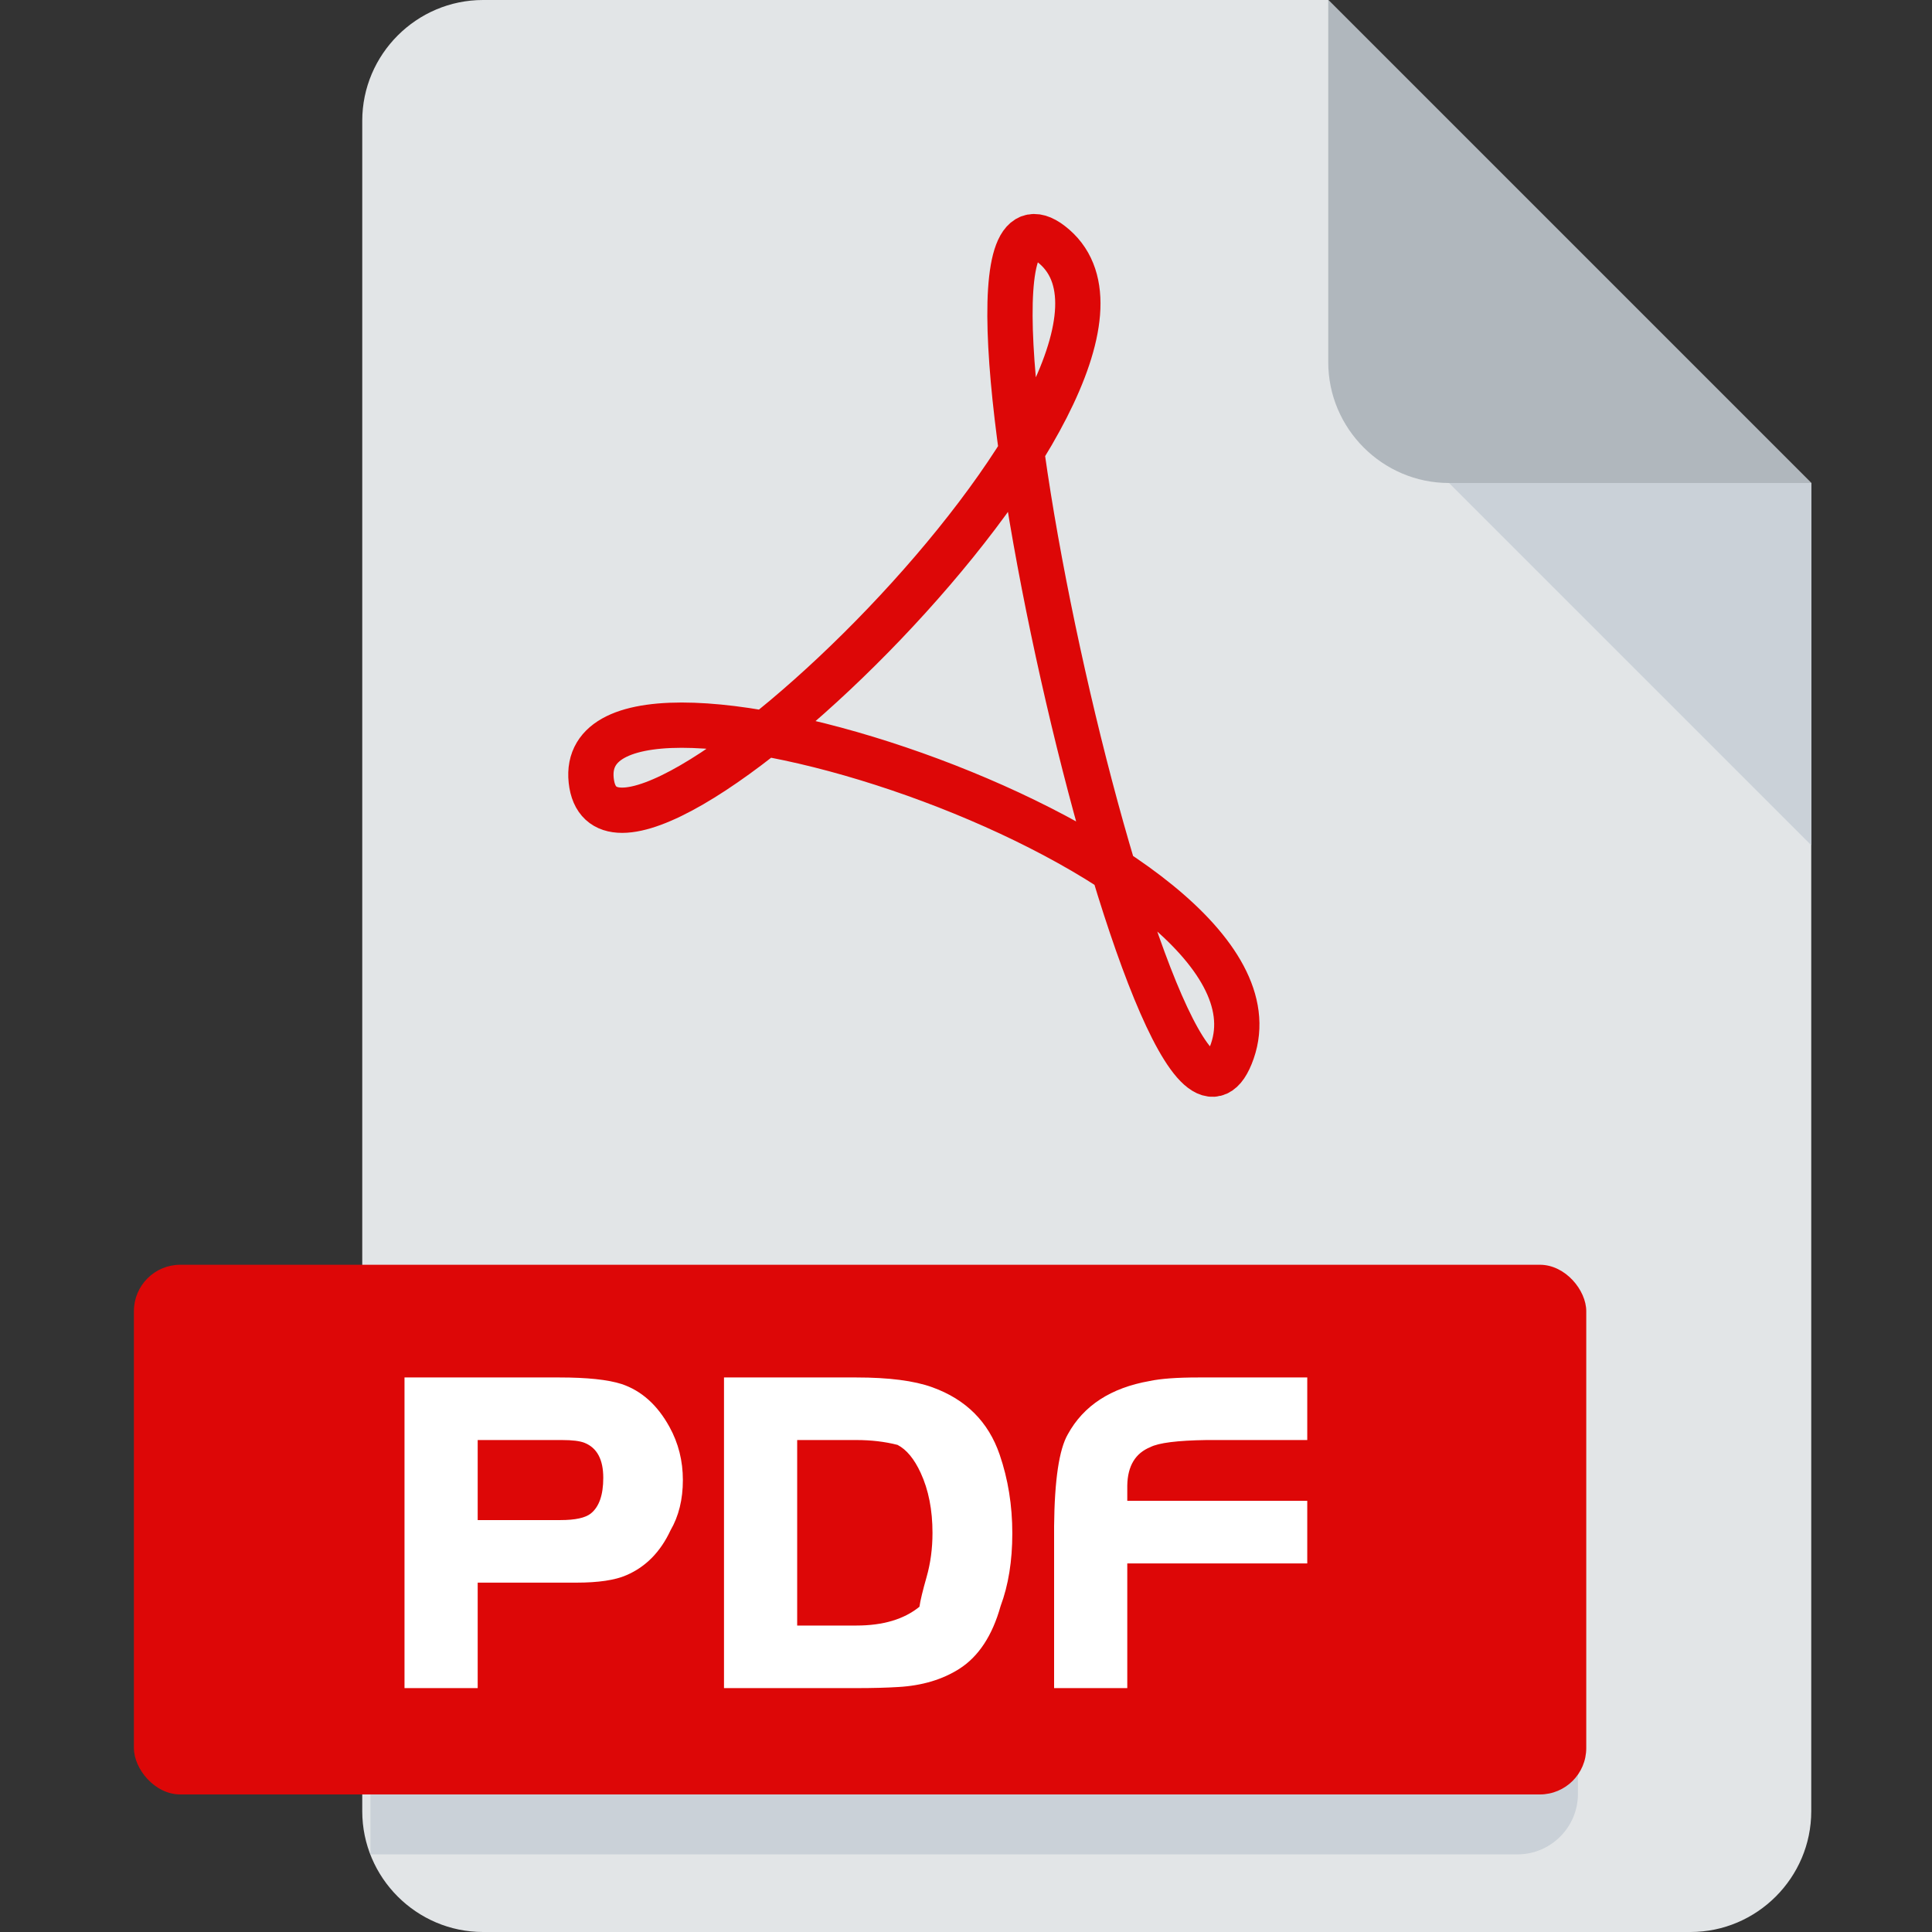
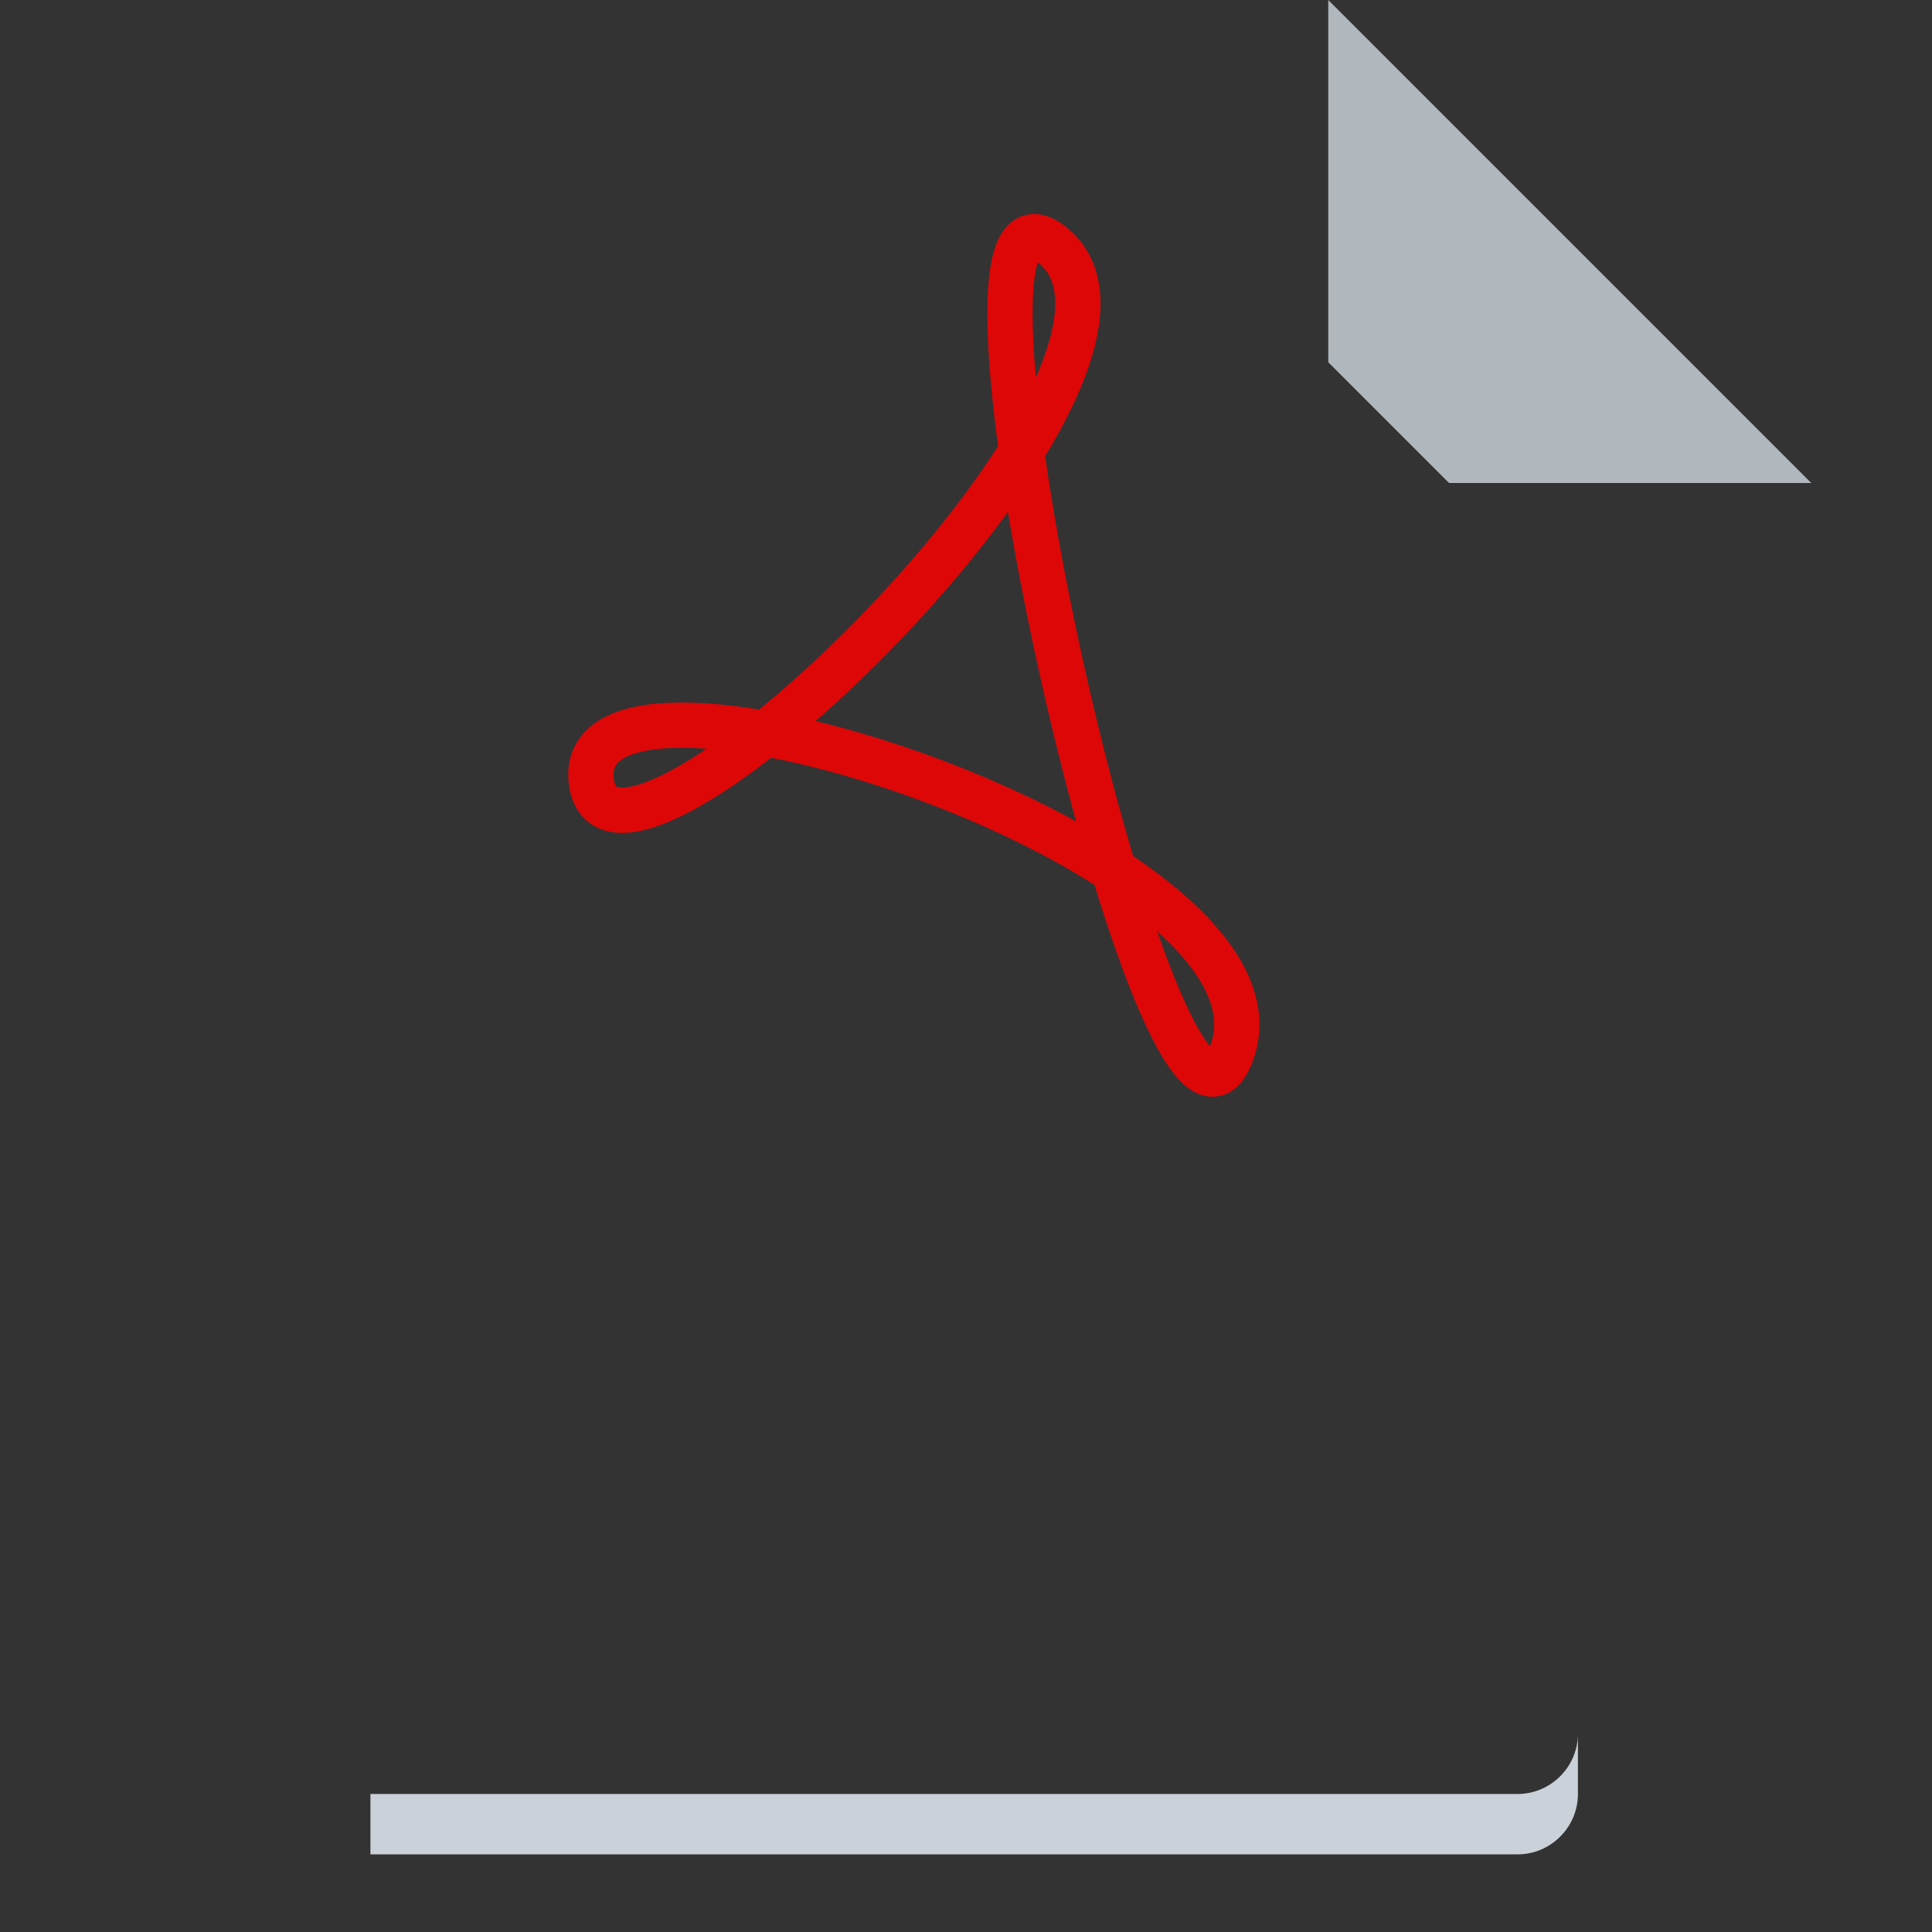
<svg xmlns="http://www.w3.org/2000/svg" version="1.1" viewBox="0 0 512 512" width="512" height="512" style="stroke:none;stroke-linecap:butt;stroke-linejoin:miter;stroke-width:1;stroke-dasharray:none;fill:#000000;fill-opacity:1;fill-rule:evenodd" font-family="Arial" font-size="15px">
  <rect x="0" y="0" width="512" height="512" fill="#333333" stroke="none" />
-   <path id="pozadí" d="M128,0C110.4,0 96,14.4 96,32L96,480C96,497.6 110.4,512 128,512L448,512C465.6,512 480,497.6 480,480L480,128L352,0C277.333,0 202.667,0 128,0z" style="fill:#E2E5E7;" />
-   <path id="ohnutý roh" d="M384,128L480,128L352,0L352,96C352,113.6 366.4,128 384,128z" style="fill:#B0B7BD;" />
-   <path id="stín ohnutý roh" d="M480,224L384,128L480,128C480,128 480,224 480,224z" style="fill:#CAD1D8;" />
+   <path id="ohnutý roh" d="M384,128L480,128L352,0L352,96z" style="fill:#B0B7BD;" />
  <path id="stín" d="M402.168,475.426L98.168,475.426L98.168,491.426L402.168,491.426C410.968,491.426 418.168,484.226 418.168,475.426L418.168,459.426C418.168,468.226 410.968,475.426 402.168,475.426z" style="fill:#CAD1D8;" />
-   <rect id="Pozadi" x="35.489" y="335.174" width="384.885" height="140.371" rx="12.288" style="fill:#DD0707;" />
-   <path id="Text" d="M126.593,419.417L126.593,447.366L107.198,447.366L107.198,365.042L148.273,365.042C155.63,365.042 161.117,365.623 164.735,366.784C170,368.553 174.227,372.34 177.416,378.145C179.784,382.433 180.968,387.128 180.968,392.23C180.968,397.359 179.874,401.805 177.687,405.567C175.012,411.297 171.11,415.258 165.98,417.451C162.989,418.762 158.571,419.417 152.726,419.417zM126.593,402.835L148.566,402.835C152.434,402.835 155.1,402.257 156.564,401.099C158.771,399.34 159.874,396.188 159.874,391.644C159.874,386.789 158.224,383.698 154.923,382.371C153.678,381.873 151.676,381.624 148.917,381.624L126.593,381.624zM191.866,365.042L226.964,365.042C235.575,365.042 242.272,365.906 247.055,367.635C255.99,370.858 261.943,376.805 264.914,385.477C267.153,391.994 268.273,398.952 268.273,406.351C268.273,413.663 267.238,420.089 265.167,425.628C262.981,433.46 259.332,439.004 254.219,442.262C249.751,445.105 244.376,446.709 238.096,447.074C234.972,447.269 231.261,447.366 226.964,447.366L191.866,447.366zM211.261,381.624L211.261,430.784L226.964,430.784C234.022,430.784 239.588,429.124 243.663,425.804C243.89,424.183 244.523,421.551 245.562,417.905C246.601,414.26 247.12,410.369 247.12,406.234C247.12,400.142 246.077,394.838 243.989,390.322C242.286,386.627 240.244,384.157 237.863,382.913C234.517,382.054 230.884,381.624 226.964,381.624zM346.437,397.738L346.437,414.32L298.741,414.32L298.741,447.366L279.347,447.366L279.347,404.417C279.466,392.2 280.678,384.095 282.983,380.103C287.148,372.501 294.382,367.793 304.685,365.98C307.613,365.355 311.901,365.042 317.55,365.042L346.437,365.042L346.437,381.624L319.718,381.624C312.001,381.738 307.04,382.366 304.836,383.506C300.868,385.127 298.837,388.508 298.741,393.649L298.741,397.738z" style="fill:#FFFFFF;" />
  <path id="Circle" d="M156.675,206.828C161.393,250.638 318.32,99.383 279.463,65.404C240.606,31.426 308.534,330.637 326.576,278.564C344.618,226.491 151.957,163.017 156.675,206.828z" style="stroke:#DD0707;stroke-width:12;fill:none;fill-opacity:0;" />
</svg>